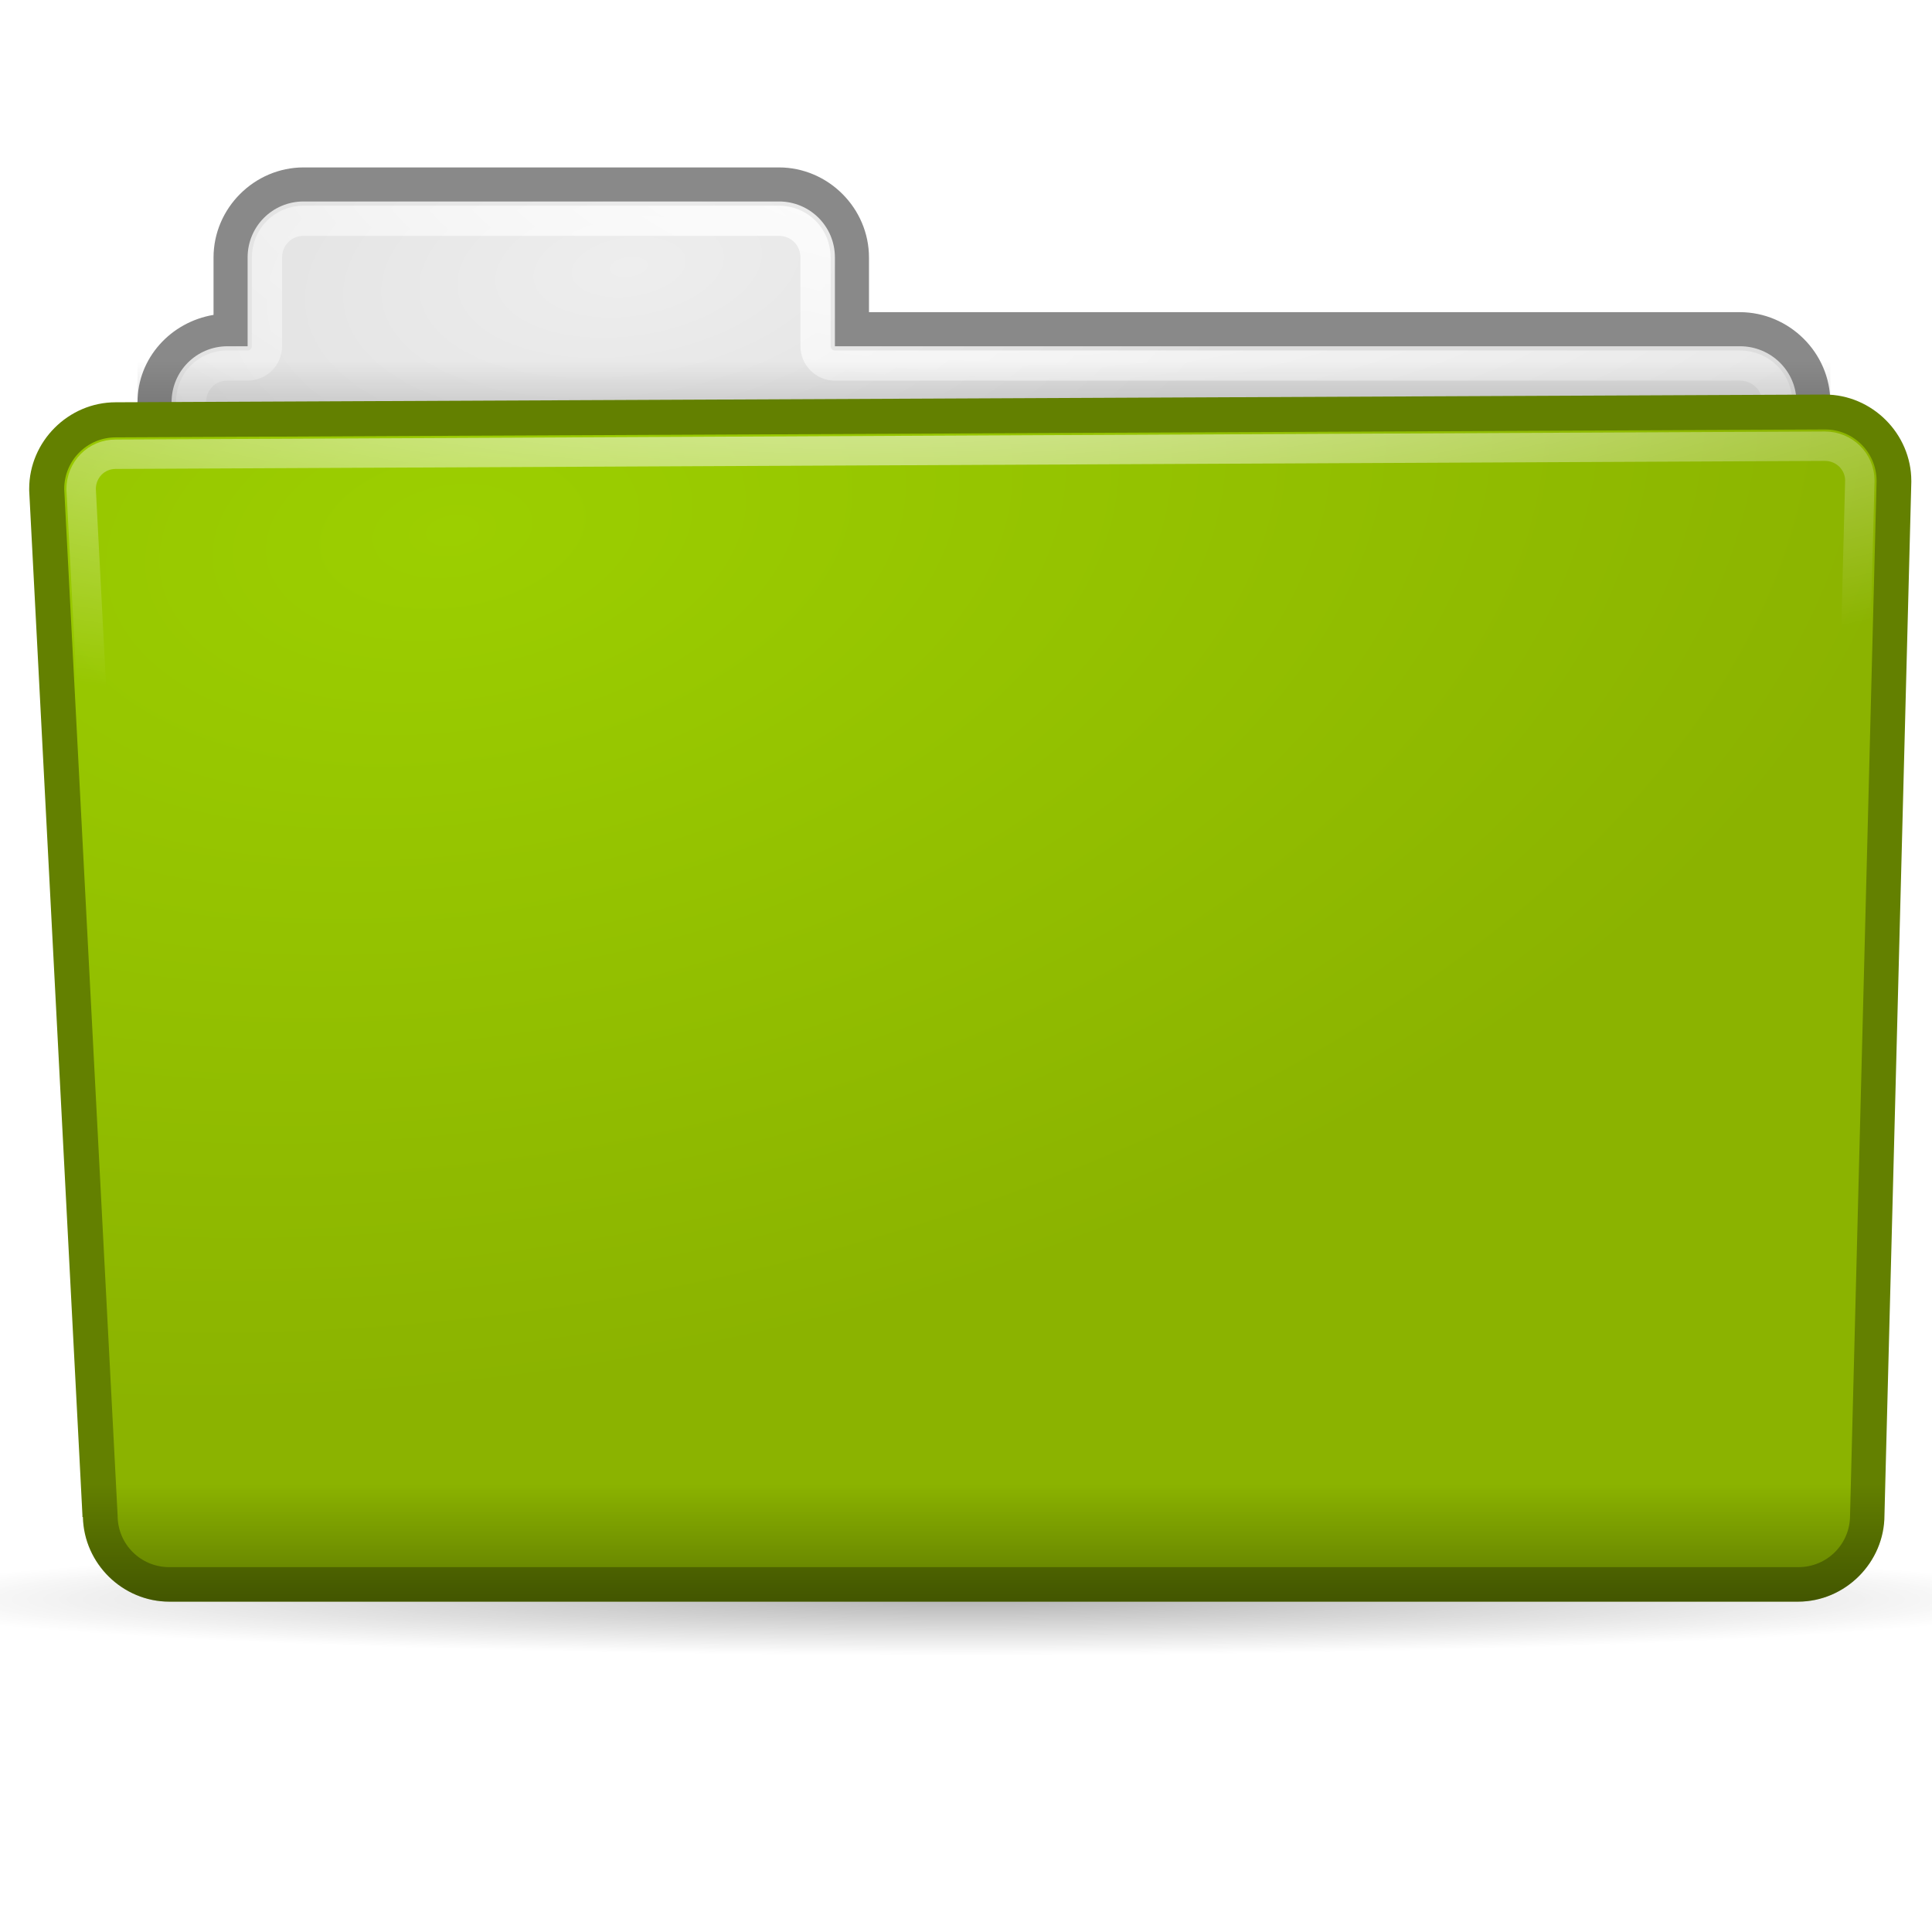
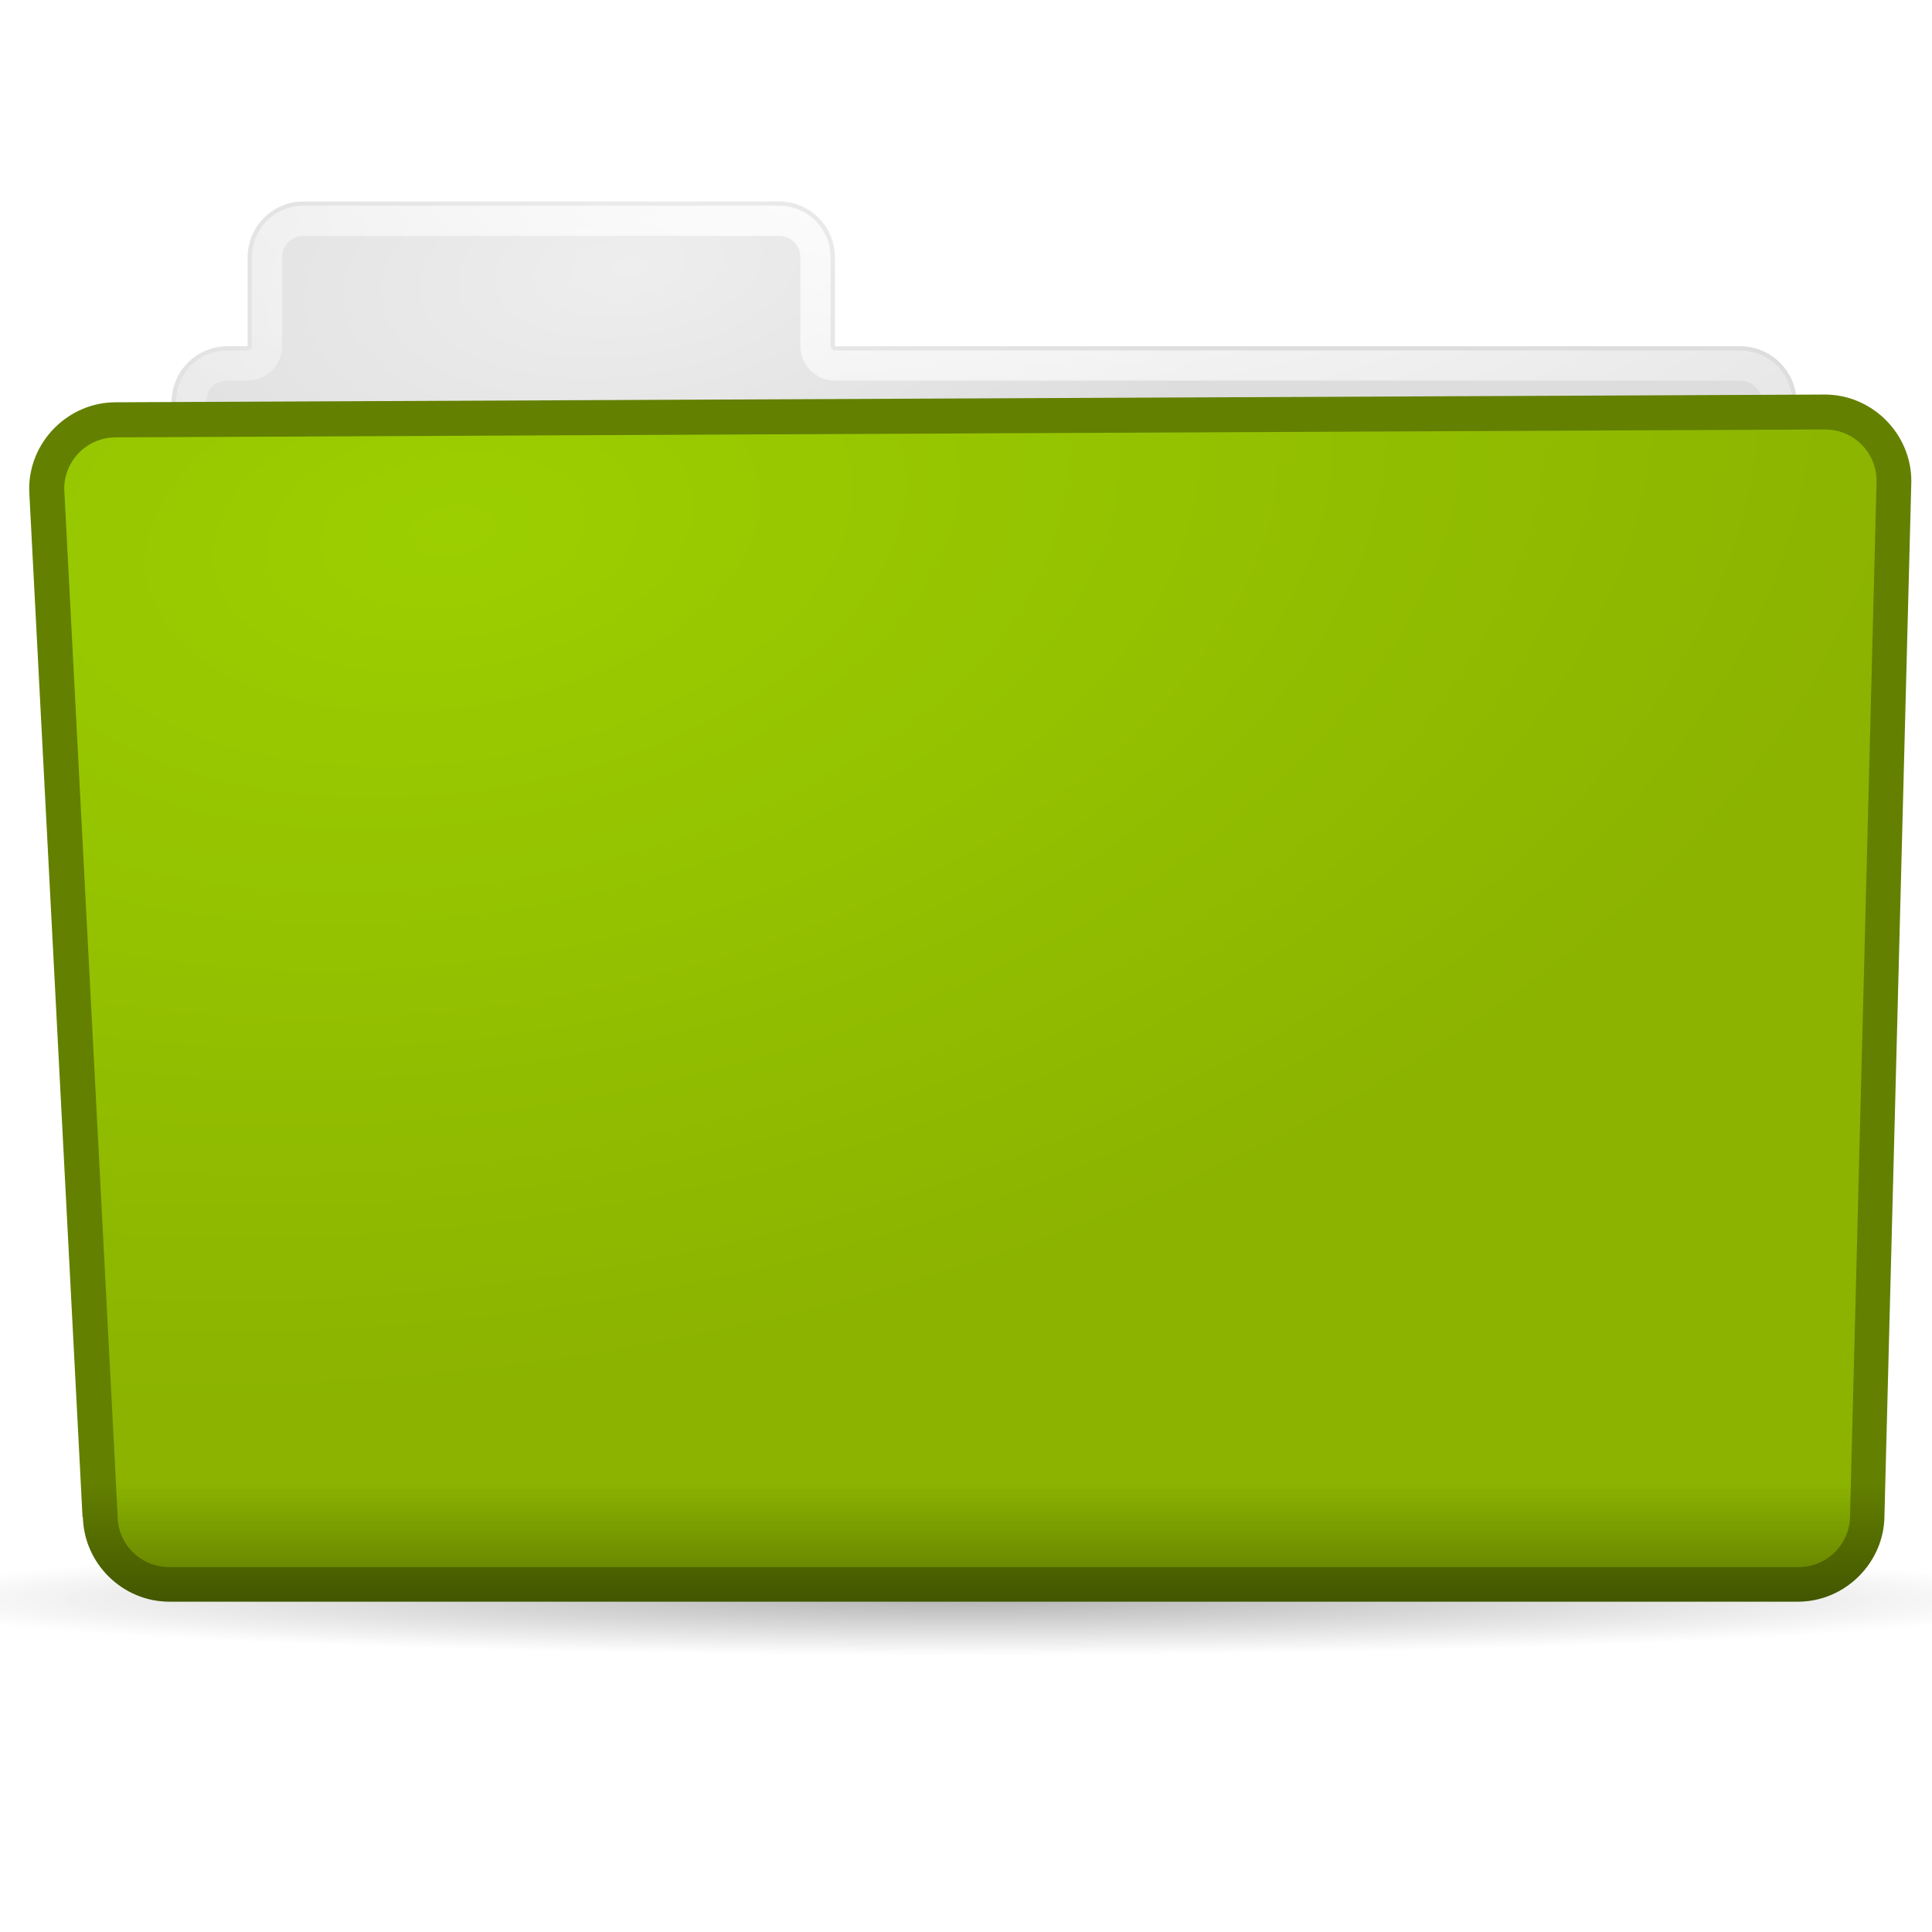
<svg xmlns="http://www.w3.org/2000/svg" xmlns:xlink="http://www.w3.org/1999/xlink" viewBox="0 0 128 128">
  <defs id="0">
    <linearGradient id="A">
      <stop id="P" />
      <stop offset="1" id="Q" stop-opacity="0" />
    </linearGradient>
    <linearGradient id="B">
      <stop id="R" stop-opacity="0.33" />
      <stop offset="1" id="S" stop-opacity="0" />
    </linearGradient>
    <linearGradient id="C">
      <stop id="T" stop-color="#fff" />
      <stop offset="1" id="U" stop-color="#fff" stop-opacity="0" />
    </linearGradient>
    <linearGradient id="D">
      <stop id="V" stop-color="#9ccf00" />
      <stop offset="1" id="W" stop-color="#8bb300" />
    </linearGradient>
    <linearGradient id="E">
      <stop id="X" stop-color="#eee" />
      <stop offset="1" id="Y" stop-color="#ddd" />
    </linearGradient>
    <radialGradient xlink:href="#E" id="F" cx="36.794" cy="62.08" r="55.766" gradientTransform="matrix(0.767,-0.105,5.399168e-2,0.395,10.082,-2.978)" gradientUnits="userSpaceOnUse" />
    <radialGradient xlink:href="#D" id="G" cx="28.02" cy="16.985" r="62.2" gradientTransform="matrix(1.584,-0.244,0.139,0.905,-16.751,26.63)" gradientUnits="userSpaceOnUse" />
    <filter id="H" x="-0.012" width="1.025" y="-0.396" height="1.792">
      <feGaussianBlur stdDeviation="0.599" id="Z" />
    </filter>
    <linearGradient xlink:href="#A" id="I" y1="29.321" x2="0" y2="25.688" gradientUnits="userSpaceOnUse" />
    <radialGradient xlink:href="#C" id="J" cx="52.981" cy="-3.245" r="53.55" gradientTransform="matrix(1.802,2.6564914e-2,-1.2372843e-2,0.839,-30.322,8.401)" gradientUnits="userSpaceOnUse" />
    <radialGradient xlink:href="#C" id="K" cx="58" cy="-21.826" r="59.896" gradientTransform="matrix(1.974,-4.2747877e-2,1.3570323e-2,0.627,-54.435,27.088)" gradientUnits="userSpaceOnUse" />
    <linearGradient xlink:href="#B" id="L" y1="109.56" x2="0" y2="101.48" gradientUnits="userSpaceOnUse" />
    <radialGradient xlink:href="#A" id="M" cx="65.14" cy="106.7" r="63.15" gradientTransform="matrix(1,0,0,5.8823529e-2,0,100.424)" gradientUnits="userSpaceOnUse" />
    <filter id="N">
      <feGaussianBlur stdDeviation="1.888" id="a" />
    </filter>
    <filter id="O" x="-0.02" width="1.041" y="-0.345" height="1.689">
      <feGaussianBlur stdDeviation="1.067" id="b" />
    </filter>
  </defs>
  <path id="1" d="M 128.291,106.701 A 63.155,3.715 0 1 1 1.981,106.701 A 63.155,3.715 0 1 1 128.291,106.701 z" transform="matrix(1.147,0,0,1,-10.715,-0.743)" opacity="0.541" fill="url(#M)" filter="url(#O)" stroke-linejoin="bevel" stroke-linecap="round" stroke-width="1.949" />
-   <path id="2" d="M 17.781,11.094 C 14.393,11.094 11.594,13.893 11.594,17.281 L 11.594,21.219 C 8.671,21.705 6.375,24.171 6.375,27.219 L 6.375,103.312 C 6.375,106.701 9.174,109.5 12.562,109.5 L 116.375,109.5 C 119.763,109.5 122.594,106.724 122.594,103.312 L 122.594,27.219 C 122.594,23.808 119.763,21.031 116.375,21.031 L 56.594,21.031 L 56.594,17.281 C 56.594,13.893 53.795,11.094 50.406,11.094 L 17.781,11.094 z" transform="matrix(0.965,0,0,0.965,2.959,0.386)" fill="#898989" stroke-linejoin="bevel" stroke-linecap="round" stroke-width="2" />
  <path d="M 20.115,13.348 C 18.057,13.348 16.405,15 16.405,17.058 L 16.405,22.94 L 15.078,22.94 C 13.019,22.94 11.367,24.592 11.367,26.65 L 11.367,100.098 C 11.367,102.156 13.019,103.808 15.078,103.808 L 115.28,103.808 C 117.338,103.808 119.021,102.156 119.021,100.098 L 119.021,26.65 C 119.021,24.592 117.338,22.94 115.28,22.94 L 55.315,22.94 L 55.315,17.058 C 55.315,15 53.664,13.348 51.605,13.348 L 20.115,13.348 z" id="3" fill="url(#F)" stroke-linejoin="bevel" stroke-linecap="round" stroke-width="2" />
  <path id="4" d="M 20.125,14.625 C 18.759,14.625 17.688,15.696 17.688,17.062 L 17.688,22.938 C 17.684,23.644 17.113,24.216 16.406,24.219 L 15.062,24.219 C 13.696,24.219 12.656,25.277 12.656,26.656 L 12.656,100.094 C 12.656,101.473 13.696,102.531 15.062,102.531 L 115.281,102.531 C 116.647,102.531 117.75,101.447 117.75,100.094 L 117.75,26.656 C 117.75,25.303 116.647,24.219 115.281,24.219 L 55.312,24.219 C 54.606,24.216 54.034,23.644 54.031,22.938 L 54.031,17.062 C 54.031,15.696 52.96,14.625 51.594,14.625 L 20.125,14.625 z" fill="none" stroke="url(#J)" stroke-linejoin="bevel" stroke-linecap="round" stroke-width="2" />
-   <path d="M 122.219,25.688 L 6.375,25.711 L 6.375,29.05 C 6.375,29.198 9.174,29.321 12.562,29.321 L 116.375,29.321 C 119.763,29.321 122.594,29.199 122.594,29.05 L 122.594,25.711 C 122.594,25.704 122.576,25.697 122.562,25.689 C 122.446,25.689 122.336,25.688 122.219,25.688 z" id="5" transform="matrix(0.965,0,0,1.306,2.959,-9.616)" opacity="0.429" fill="url(#I)" filter="url(#H)" stroke-linejoin="bevel" stroke-linecap="round" stroke-width="1.949" />
  <path id="6" d="M 122.219,26.688 L 4.875,27.219 C 1.628,27.219 -1.062,29.909 -1.062,33.156 C -1.064,33.198 -1.064,33.24 -1.062,33.281 L 2.594,103.625 L 2.594,103.75 L 2.625,103.75 C 2.698,106.961 5.36,109.562 8.562,109.562 L 120.375,109.562 C 123.622,109.562 126.312,106.872 126.312,103.625 L 128.156,32.688 C 128.157,32.667 128.157,32.646 128.156,32.625 C 128.156,29.378 125.466,26.688 122.219,26.688 z" transform="matrix(0.965,0,0,0.965,2.959,0.386)" fill="#638000" stroke-linejoin="bevel" stroke-linecap="round" stroke-width="1.949" />
  <path d="M 7.671,28.977 L 120.914,28.453 C 122.806,28.453 124.329,29.976 124.329,31.868 L 122.57,100.41 C 122.57,102.302 121.046,103.826 119.154,103.826 L 11.209,103.826 C 9.317,103.826 7.793,102.302 7.793,100.41 L 4.255,32.392 C 4.255,30.5 5.779,28.977 7.671,28.977 z" id="7" fill="url(#G)" stroke-linejoin="bevel" stroke-linecap="round" stroke-width="1.949" />
-   <path id="8" d="M 120.906,29.562 L 7.656,30.094 C 6.383,30.094 5.375,31.12 5.375,32.406 L 8.906,100.344 C 8.907,100.365 8.907,100.385 8.906,100.406 C 8.906,101.68 9.933,102.688 11.219,102.688 L 119.156,102.688 C 120.442,102.688 121.438,101.692 121.438,100.406 C 121.437,100.396 121.437,100.385 121.438,100.375 L 123.219,31.844 C 123.219,30.57 122.18,29.562 120.906,29.562 z" fill="none" stroke="url(#K)" stroke-linejoin="bevel" stroke-linecap="round" stroke-width="1.949" />
  <path transform="matrix(0.965,0,0,0.965,2.959,0.386)" d="M 122.219,26.688 L 4.875,27.219 C 1.628,27.219 -1.062,29.909 -1.062,33.156 C -1.064,33.198 -1.064,33.24 -1.062,33.281 L 2.594,103.625 L 2.594,103.75 L 2.625,103.75 C 2.698,106.961 5.36,109.562 8.562,109.562 L 120.375,109.562 C 123.622,109.562 126.312,106.872 126.312,103.625 L 128.156,32.688 C 128.157,32.667 128.157,32.646 128.156,32.625 C 128.156,29.378 125.466,26.688 122.219,26.688 z" id="9" fill="url(#L)" filter="url(#N)" stroke-linejoin="bevel" stroke-linecap="round" stroke-width="1.949" />
</svg>